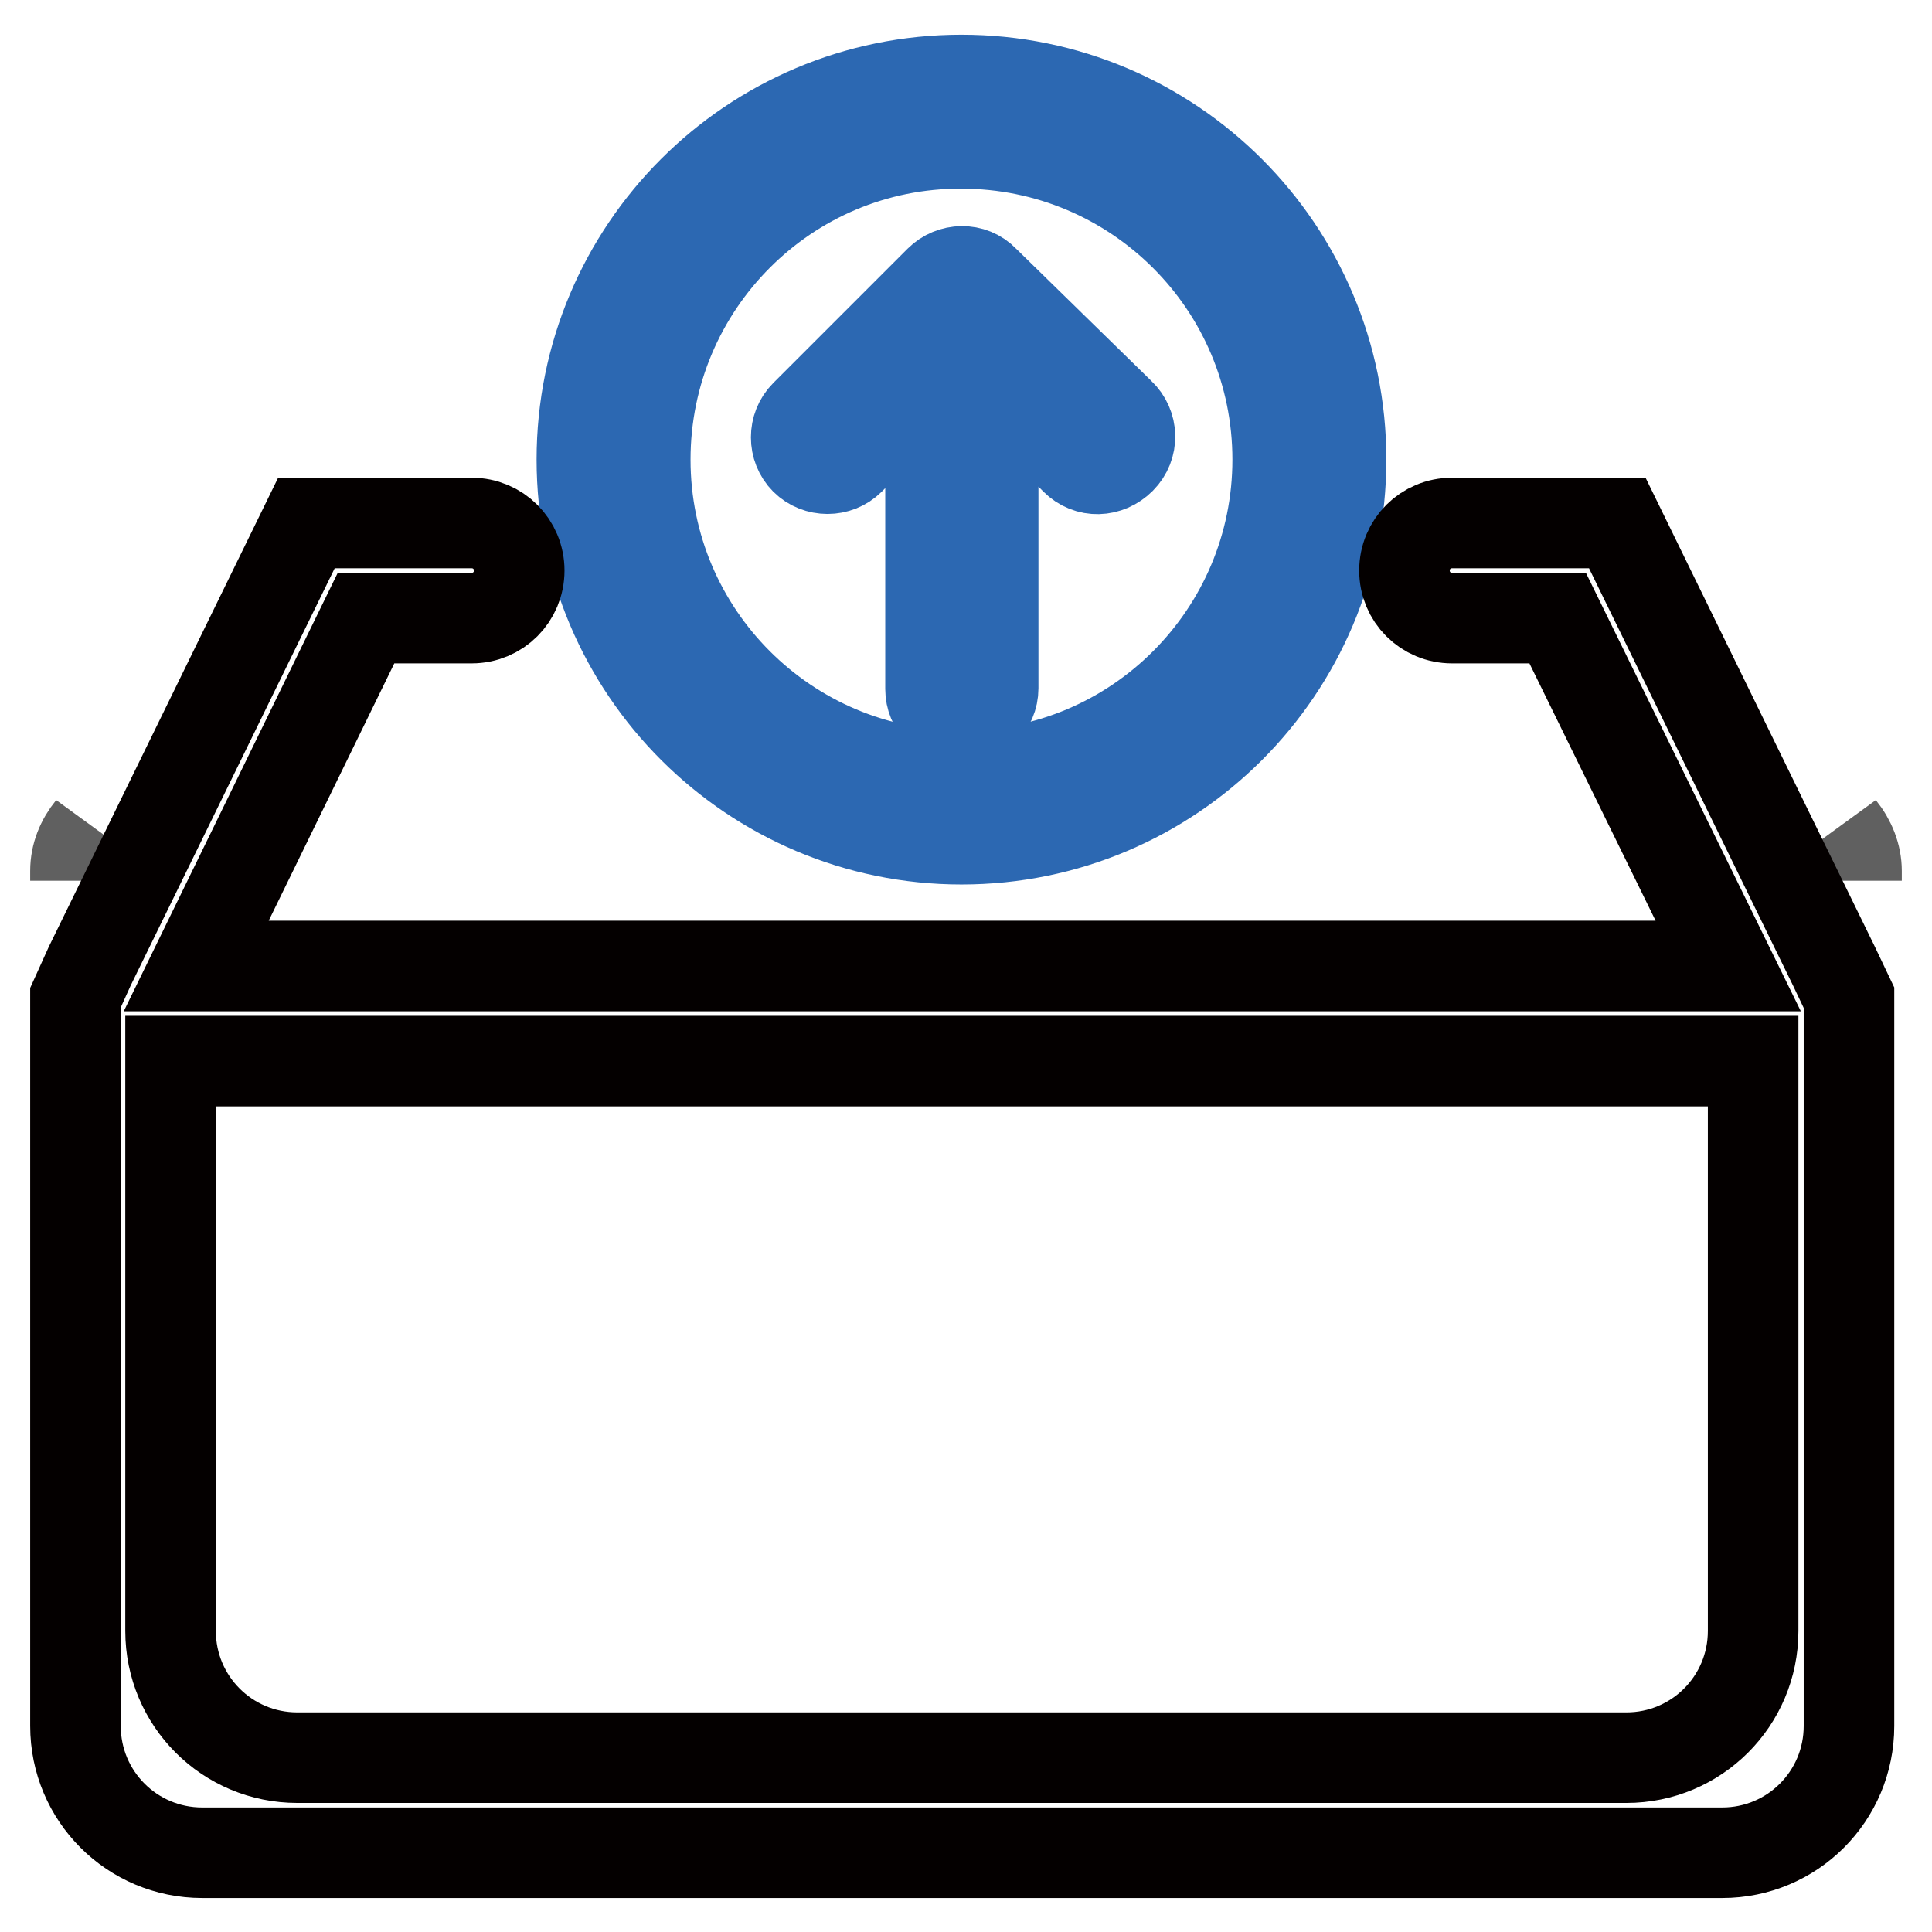
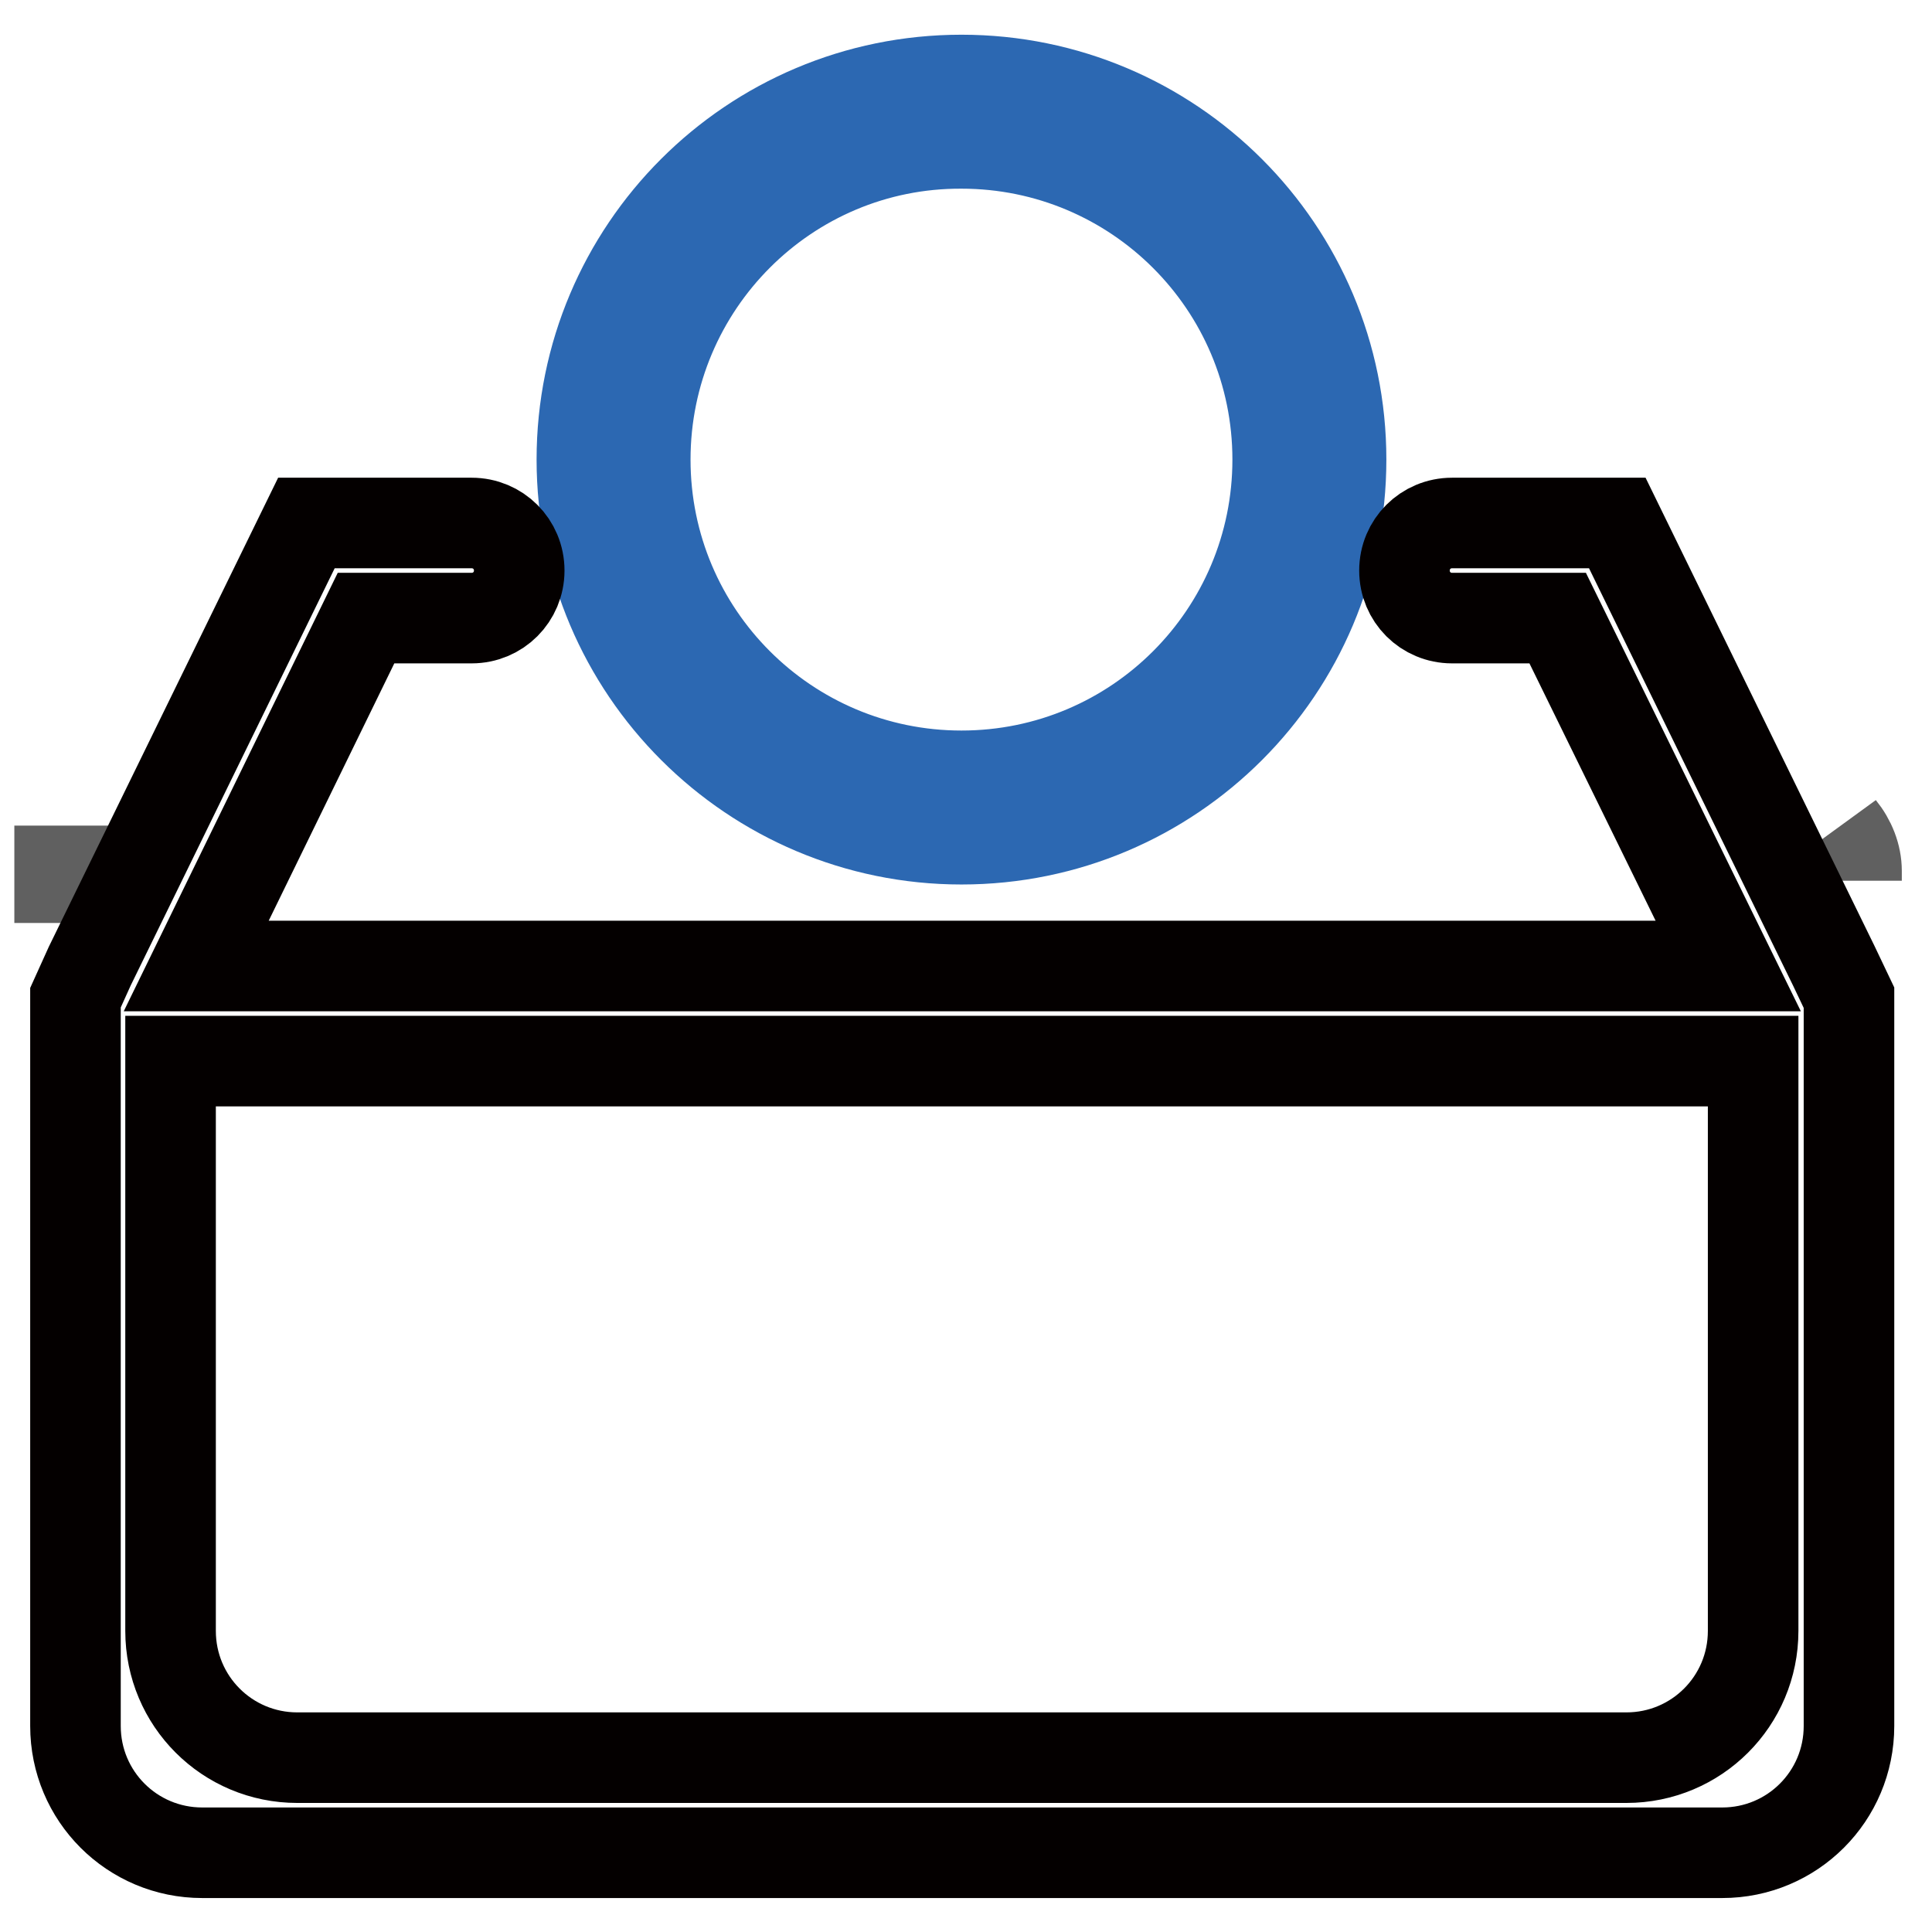
<svg xmlns="http://www.w3.org/2000/svg" version="1.1" x="0px" y="0px" viewBox="0 0 256 256" enable-background="new 0 0 256 256" xml:space="preserve">
  <g>
    <path stroke-width="12" fill-opacity="0" stroke="#606060" d="M246,115.4v1.3c0-2.5-0.8-4.9-2.1-6.9C245.2,111.4,246,113.4,246,115.4z" />
    <path stroke-width="12" fill-opacity="0" stroke="#2c68b2" d="M85.5,60.9c0,23.2,18.8,41.9,41.9,41.9c23.2,0,41.9-18.8,41.9-41.9c0-23.2-18.8-41.9-41.9-41.9 C104.3,18.9,85.5,37.7,85.5,60.9z M77.1,60.9c0-27.8,22.5-50.3,50.3-50.3c27.8,0,50.3,22.5,50.3,50.3c0,27.8-22.5,50.3-50.3,50.3 C99.7,111.2,77.1,88.7,77.1,60.9z" />
-     <path stroke-width="12" fill-opacity="0" stroke="#2c68b2" d="M123.3,91.3V50l-10.7,10.9c-1.6,1.6-4.3,1.6-5.9,0c-1.6-1.6-1.6-4.3,0-5.9l17.8-17.8c1.6-1.6,4.3-1.7,5.9,0 c0,0,0,0,0,0l18,17.6c1.7,1.6,1.8,4.3,0.1,6s-4.3,1.8-6,0.1L131.6,50v41.2c0,2.3-1.9,4.2-4.2,4.2C125.1,95.4,123.3,93.6,123.3,91.3 z" />
-     <path stroke-width="12" fill-opacity="0" stroke="#606060" d="M10,115.4c0-2.1,0.8-4,2.1-5.6c-1.3,2-2.1,4.4-2.1,6.9V115.4z" />
+     <path stroke-width="12" fill-opacity="0" stroke="#606060" d="M10,115.4c-1.3,2-2.1,4.4-2.1,6.9V115.4z" />
    <path stroke-width="12" fill-opacity="0" stroke="#040000" d="M243,128l-28.7-58.7h-21.9c-3.5,0-6.3,2.8-6.3,6.3c0,3.5,2.8,6.3,6.3,6.3h14L229,128h-203l22.5-46.1h14 c3.5,0,6.3-2.8,6.3-6.3c0-3.5-2.8-6.3-6.3-6.3H40.6L11.9,128l-1.9,4.2v96.5c0,9.3,7.5,16.8,16.8,16.8h201.4 c9.3,0,16.8-7.5,16.8-16.8v-96.5L243,128z M215.5,232.9H39.4c-9.3,0-16.8-7.5-16.8-16.8v-75.5h209.7v75.5 C232.3,225.4,224.8,232.9,215.5,232.9z" />
  </g>
</svg>